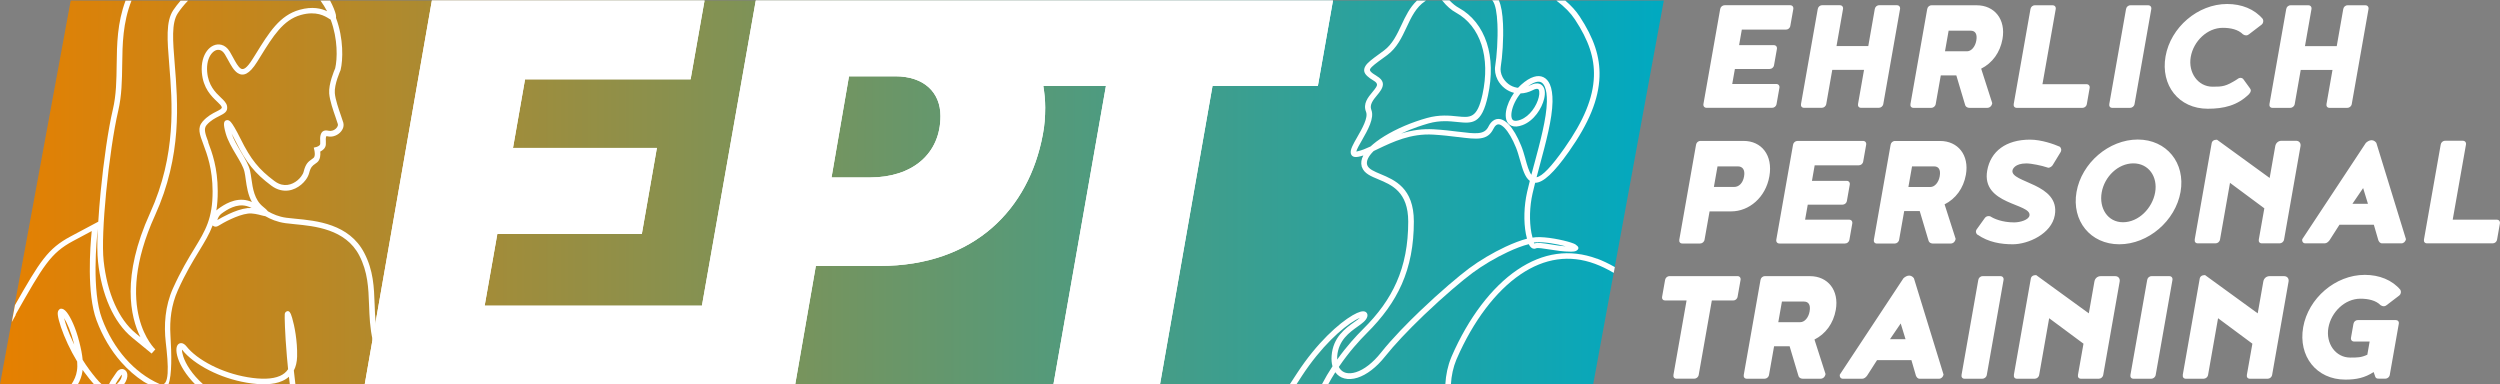
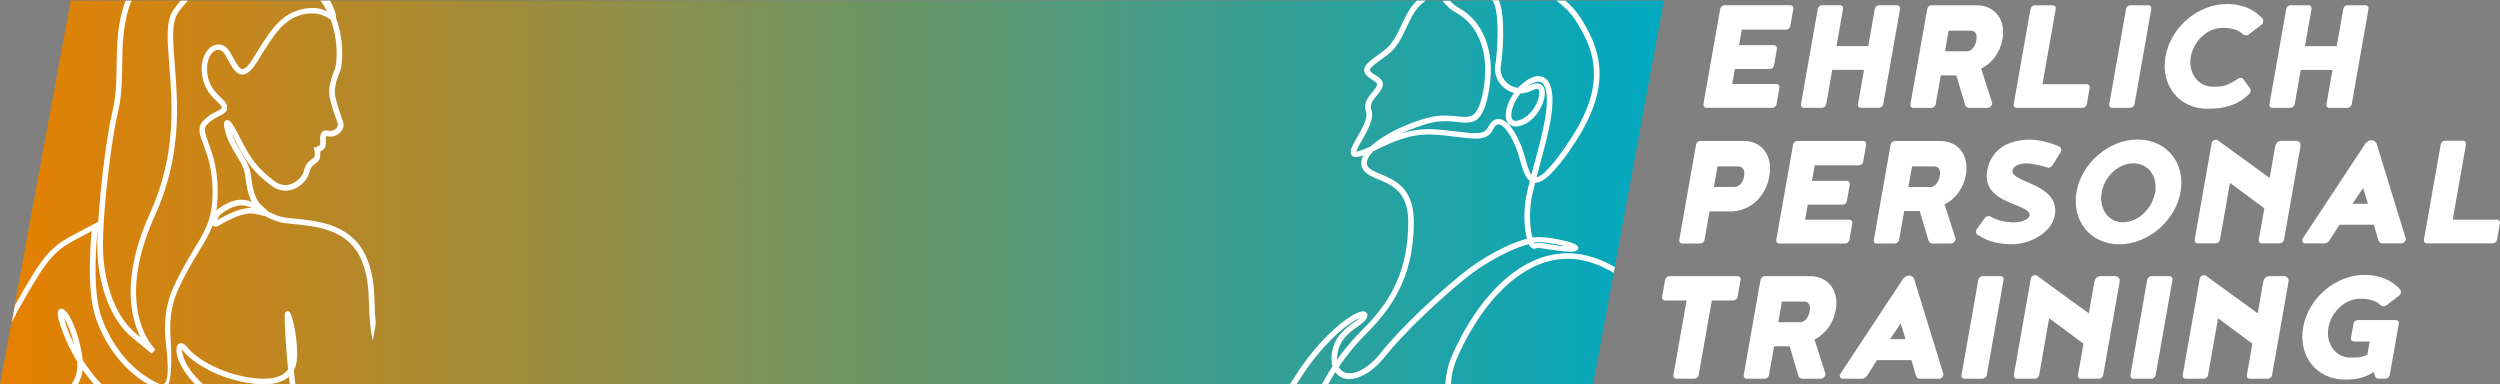
<svg xmlns="http://www.w3.org/2000/svg" id="Ebene_2" data-name="Ebene 2" viewBox="0 0 487.87 75.03">
  <rect x="0" y="0" width="487.87" height="75.03" fill="#808080" stroke="none" />
  <defs>
    <style>
      .cls-1 {
        fill: #fff;
      }

      .cls-2 {
        clip-path: url(#clippath);
      }

      .cls-3 {
        fill: url(#Neues_Verlaufsfeld_1);
      }

      .cls-4 {
        fill: #1d1d1b;
      }
    </style>
    <linearGradient id="Neues_Verlaufsfeld_1" data-name="Neues Verlaufsfeld 1" x1="0" y1="37.57" x2="324.69" y2="37.57" gradientUnits="userSpaceOnUse">
      <stop offset="0" stop-color="#e68000" />
      <stop offset="1" stop-color="#00a9c1" />
    </linearGradient>
    <clipPath id="clippath">
-       <path class="cls-1" d="m165.67,14.89h9.05c5.52,0,8.81,3.06,8.81,7.76,0,7.4-5.52,11.98-13.74,11.98h-7.52l3.41-19.74ZM147.49.1l-10.51,59.55h-42.4l2.47-13.98h28.2l2.94-16.8h-28.08l2.35-13.39h32.31L137.49.1h-53.21l-13.11,74.93h84.01l4.03-23.13h12.45c18.56,0,29.14-11.16,31.84-25.61.35-1.76.47-3.52.47-5.29,0-1.47-.15-2.87-.37-4.23h12.22l-10.25,58.26h20.8l10.25-58.26h20.56L260.13.1h-112.64Z" />
-     </clipPath>
+       </clipPath>
  </defs>
  <g id="Ebene_1-2" data-name="Ebene 1">
    <g>
      <polygon class="cls-3" points="310.9 75.03 0 75.03 13.8 .1 324.69 .1 310.9 75.03" />
-       <path class="cls-4" d="m35.37,68.07s-.03-.03-.03-.03c-.05,0-.02,0,.03.03Z" />
      <path class="cls-1" d="m3.04,61.4l.05-.09c5.34-9.41,6.76-11.92,11.16-14.27l3.65-1.95c-.31,3.05-1,12.2.94,17.42,1.17,3.13,2.81,5.88,4.79,8.13,1.33,1.52,2.82,2.81,4.41,3.84.32.21.67.37,1.01.54h3.83c.68-1.89.62-5.7.38-9.69-.17-2.81.16-5.81,1.44-8.66,1.52-3.39,2.94-5.7,4.13-7.65,1.1-1.81,2.02-3.31,2.67-5.04.07.08.16.15.26.19.25.11.54.09.87-.11.46-.28,1.37-.82,2.45-1.31,1.06-.49,2.27-.94,3.32-1.07h0c.9-.11,1.97.17,2.65.35.27.07.51.13.71.15,1.06.6,2.29,1.14,3.93,1.37.52.07,1.13.13,1.81.2,3.91.38,9.93.95,12.61,6.1,1.68,3.24,1.79,6.35,1.91,9.61.08,2.23.16,4.53.73,7l.58-3.29c-.13-1.28-.18-2.53-.22-3.75-.12-3.39-.23-6.62-2.03-10.07-2.95-5.67-9.32-6.28-13.47-6.67-.65-.06-1.24-.12-1.76-.19-1.46-.2-2.59-.7-3.56-1.25-.17-.24-.48-.53-.94-.89-1.71-1.36-2.03-3.61-2.29-5.47-.08-.56-.15-1.08-.26-1.55-.24-1.1-.98-2.33-1.75-3.63-.71-1.19-1.46-2.45-1.85-3.65.23.41.48.91.77,1.49,1.06,2.14,2.01,3.71,3.09,5.05,1.08,1.34,2.29,2.44,3.88,3.63.6.45,1.2.73,1.79.87,1.06.26,2.05.09,2.91-.32.84-.4,1.53-1.01,2.01-1.65.34-.45.57-.93.68-1.35.29-1.17.68-1.45,1.14-1.77.13-.09.26-.18.42-.31.65-.53.67-1.53.61-2.11.45-.22,1.06-.65,1.09-1.42,0-.18,0-.37,0-.57-.01-.31-.03-.65.03-.88.02-.1.1-.16.3-.11.41.1.81.08,1.19-.02.46-.12.88-.36,1.21-.67.34-.32.59-.72.69-1.13.06-.26.06-.53,0-.8-.08-.3-.25-.79-.46-1.38-.46-1.33-1.11-3.18-1.21-4.43-.14-1.72,1.1-4.42,1.1-4.43l.03-.09c.47-1.93.62-6.09-.9-10.16.03-.17.02-.39-.03-.64-.07-.3-.2-.7-.39-1.18-.18-.45-.43-.98-.73-1.55h-1.88c.48.65.9,1.32,1.26,2.01l.03.06c-1.11-.53-2.84-.99-5.37-.28-3.88,1.08-5.95,4.42-8.53,8.6-.1.16-.2.32-.64,1.02-1.12,1.79-1.8,2.16-2.29,1.85-.52-.32-1.01-1.23-1.53-2.19-.21-.39-.42-.78-.63-1.12-.44-.74-1.02-1.17-1.64-1.33-.51-.13-1.04-.08-1.54.14-.47.21-.92.57-1.28,1.06-.7.94-1.14,2.39-.99,4.21.26,3.09,1.86,4.61,2.98,5.68.48.46.86.82.91,1.09.05.29-.38.5-1,.82-.8.4-1.82.92-2.74,1.98-1.06,1.22-.6,2.46.15,4.46.74,1.97,1.78,4.77,1.8,9.14.01,5.34-1.4,7.65-3.54,11.17-1.21,1.98-2.64,4.34-4.19,7.77-1.57,3.5-1.79,7.2-1.41,10.54.5,4.36.89,9.07-1.26,8.11-2.44-1.09-4.69-2.78-6.6-4.95-1.89-2.15-3.47-4.79-4.59-7.79-2.02-5.41-1.05-15.4-.82-17.53-.12,2.62-.12,4.88.05,6.41.33,3.1,1.07,6.14,2.26,8.78,1.09,2.43,2.55,4.53,4.42,6.06l3.78,3.1.72-.81s-8.42-7.76-.05-26.17c5.29-11.65,4.45-22,3.84-29.5-.37-4.57-.66-8.05.61-9.94.54-.81,1.21-1.64,1.98-2.44h-1.45c-.53.61-1.01,1.23-1.42,1.84-1.48,2.2-1.18,5.85-.79,10.64.6,7.38,1.43,17.57-3.74,28.96-5.64,12.41-3.85,20.25-1.89,24.22l-.89-.73c-1.73-1.42-3.09-3.39-4.11-5.67-1.14-2.54-1.84-5.46-2.17-8.46-.3-2.75-.05-7.92.48-13.36.58-5.95,1.48-12.21,2.36-15.93.7-2.99.74-5.97.78-9.01.05-4.05.12-8.2,1.81-12.5h-1.16c-1.61,4.33-1.68,8.45-1.73,12.49-.04,2.97-.07,5.89-.75,8.77-.89,3.76-1.8,10.07-2.38,16.08-.19,2-.35,3.97-.46,5.79l-5.37,2.86c-4.47,2.38-6.01,4.84-10.89,13.43l-.61,3.29c.26-.47.52-.94.79-1.42Zm45.24-20.79c-1.19.14-2.51.63-3.65,1.16-.9.42-1.69.86-2.22,1.17.11-.42.39-.94.8-1.24.53-.39,1.28-.91,2.15-1.25.84-.33,1.79-.5,2.77-.24.33.09.65.22.97.38-.27-.01-.54,0-.82.02Zm-7.61-12.84c-.61-1.63-.98-2.63-.35-3.37.78-.9,1.7-1.36,2.41-1.72,1.05-.53,1.77-.89,1.58-1.97-.11-.62-.6-1.09-1.23-1.69-1.01-.96-2.43-2.31-2.65-4.99-.13-1.53.22-2.72.78-3.47.26-.34.55-.58.85-.72.28-.12.56-.15.83-.08.36.09.7.37.99.84.22.37.42.73.61,1.08.59,1.09,1.16,2.12,1.91,2.59,1.05.65,2.23.29,3.78-2.2l.64-1.03c2.46-3.97,4.42-7.15,7.89-8.12,3.01-.84,4.69.21,5.5.72h0c.12.07.23.14.32.19,1.43,3.81,1.31,7.68.88,9.5-.18.41-1.31,3.06-1.17,4.9.11,1.38.78,3.31,1.26,4.69.19.54.35,1,.43,1.3.02.09.02.18,0,.28-.05.2-.18.41-.37.59-.2.19-.46.34-.75.41-.22.06-.45.07-.67.02-1.02-.24-1.44.22-1.6.92-.09.37-.07.78-.05,1.17,0,.18.01.35,0,.47-.02.41-.74.6-.74.6l-.52.13.12.52s.27,1.14-.17,1.49c-.11.09-.24.18-.36.27-.63.44-1.17.83-1.56,2.4-.07.29-.24.62-.5.96-.38.51-.94,1.01-1.61,1.32-.65.31-1.4.44-2.19.25-.45-.11-.92-.33-1.4-.69-1.52-1.13-2.67-2.18-3.69-3.45-1.03-1.27-1.93-2.79-2.96-4.86-.87-1.75-1.49-2.78-1.86-3.2h0c-.24-.27-.49-.4-.73-.38-.38.02-.59.27-.61.72-.02.35.09,1,.34,1.87.4,1.42,1.24,2.85,2.04,4.19.73,1.22,1.42,2.38,1.62,3.31.1.43.17.94.24,1.47.2,1.41.43,3.02,1.21,4.42-.26-.11-.52-.21-.8-.28-1.24-.33-2.42-.12-3.44.28-.99.39-1.82.96-2.4,1.39-.1.08-.2.16-.3.26.18-1.1.28-2.34.27-3.8-.01-4.56-1.1-7.47-1.87-9.52Z" />
      <path class="cls-1" d="m57.33,72.32c.4-.74.62-1.65.65-2.74.08-3.06-.53-6.08-.97-7.55-.09-.32-.18-.57-.25-.74-.25-.58-.58-.73-.98-.42h0c-.12.1-.19.23-.21.39-.05.36.02,3.71.42,8.35.07.78.14,1.59.23,2.44-.38.58-.92,1.02-1.59,1.31-1.5.66-3.68.69-6.31.25-2.55-.43-4.95-1.26-6.97-2.28-2.2-1.11-3.94-2.44-4.93-3.7-.35-.45-.72-.66-1.05-.67-.54,0-.88.4-.94,1.11-.04.46.05,1.1.3,1.86.46,1.37,1.5,3.21,3.38,5.1h1.57c-2.25-2.01-3.43-4-3.91-5.44-.19-.58-.27-1.05-.26-1.37l.06.07c1.08,1.38,2.95,2.81,5.3,4,2.11,1.07,4.62,1.94,7.28,2.39,2.83.48,5.21.43,6.92-.33.5-.22.94-.49,1.31-.83.05.49.12,1,.18,1.51h1.09c-.11-.93-.22-1.84-.31-2.72Zm-21.98-4.27s.01,0,.03.03c-.05-.02-.07-.03-.03-.03Z" />
      <path class="cls-1" d="m17.34,72.01c-.42-.57-.83-1.17-1.21-1.79-.09-1-.31-2.15-.66-3.51-.71-2.82-1.72-4.86-2.44-5.77-.22-.27-.43-.47-.62-.57-.42-.23-.76-.17-1,.21-.13.2-.18.52-.12.95.15,1.12.84,3.25,1.93,5.58.53,1.13,1.15,2.31,1.84,3.45.05.67.04,1.26-.05,1.8-.14.96-.51,1.79-1.08,2.66h1.26c.45-.8.76-1.6.89-2.5.02-.11.03-.23.04-.34.11.16.22.31.34.47.71.95,1.33,1.74,1.91,2.38h1.52c-.71-.63-1.54-1.65-2.56-3.02Zm-3.13-5.35c-.85-1.81-1.44-3.48-1.71-4.59.61.96,1.35,2.65,1.92,4.9l.06.26c-.09-.19-.19-.38-.27-.57Z" />
      <path class="cls-1" d="m311.64,50.48c-5.3-1.95-10.52-1.22-15.54,2.18-4.99,3.38-9.54,9.37-12.8,16.86-.03.06-.05.12-.08.19l-.03.08c-.65,1.57-1.03,3.33-1.14,5.23h0s1.09,0,1.09,0c.1-1.74.46-3.37,1.06-4.82l.11-.25c3.19-7.31,7.59-13.13,12.41-16.4,4.7-3.19,9.6-3.89,14.55-2.06,1.13.42,2.31.98,3.61,1.74l.04.02.21-1.13c-1.28-.72-2.41-1.26-3.47-1.65Z" />
      <g>
-         <path class="cls-1" d="m282.87.03l-.03-.03h-1.43l.08.1h1.45s-.05-.04-.08-.07Z" />
        <path class="cls-1" d="m292.51.06l-.03-.06h-1.08l-.19.02.07.09h1.25s0-.03-.02-.04Z" />
        <path class="cls-1" d="m307.51,47.72c-.21-.12-.55-.26-.96-.39-1.6-.52-4.86-1.17-6.8-1.04-.21.01-.44.04-.68.08-.08-.27-.15-.58-.22-.92-.43-2.3-.35-5.18.23-7.71.14-.6.3-1.28.5-2.07h.02c1.55,0,3.65-1.95,6.58-6.11,3.92-5.56,5.81-10.2,5.96-14.6.13-3.86-1.07-7.49-3.88-11.76-.71-1.08-1.65-2.11-2.79-3.08h-1.75l.11.08c1.5,1.12,2.68,2.33,3.52,3.6,2.68,4.07,3.83,7.5,3.7,11.12-.14,4.18-1.97,8.63-5.76,14.01-2.54,3.61-4.32,5.47-5.43,5.66.2-.75.41-1.51.61-2.29,1.2-4.46,2.45-9.07,2.5-12.46.02-1.41-.15-2.55-.51-3.37-.3-.68-.72-1.15-1.27-1.41-.54-.26-1.16-.28-1.85-.07-.77.23-1.62.76-2.52,1.57-.2.18-.39.37-.58.57-.08,0-.16-.02-.24-.03-.59-.1-1.17-.35-1.65-.72-.47-.36-.86-.83-1.13-1.34-.34-.66-.46-1.37-.35-2.03.31-1.84.57-5.38.44-8.32-.09-2.06-.35-3.59-.79-4.56h-1.25l.06.08c.49.69.8,2.26.89,4.53.12,2.86-.13,6.31-.43,8.1-.15.88.02,1.84.45,2.7.34.67.84,1.26,1.44,1.72.54.41,1.14.7,1.78.86-.8,1.13-1.37,2.43-1.56,3.58-.1.64-.08,1.2.05,1.66.17.57.51.97,1.01,1.18.57.24,1.3.2,2.17-.13,2.24-.85,3.75-3.25,4.2-5.12.14-.58.18-1.12.12-1.57-.09-.56-.32-.97-.71-1.22-.53-.34-1.27-.29-2.15.15-.13.07-.26.12-.38.18.52-.39,1.01-.66,1.44-.79.42-.13.78-.13,1.07,0,.3.14.54.43.73.86.3.69.44,1.67.42,2.92-.06,3.27-1.34,8.01-2.47,12.2l-.05.17c-.17.64-.35,1.28-.51,1.92-.48-.65-.82-1.85-1.17-3.12v-.03c-.25-.87-.5-1.76-.83-2.55-.74-1.82-1.58-3.25-2.43-4.14-.5-.52-1-.85-1.48-.99-.58-.16-1.13-.06-1.6.31-.33.25-.63.63-.88,1.14-.8,1.59-2.46,1.39-5.77.98h-.03c-1.39-.18-2.97-.37-4.88-.48-2.1-.12-4.15.14-6.36.84,1.03-.48,2.12-.93,3.22-1.31.72-.25,1.44-.48,2.15-.68,2.26-.63,4.08-.43,5.55-.28,3.01.31,4.82.49,6.04-5.14.82-3.77.74-7.33-.23-10.29-1-3.05-2.88-5.41-5.44-6.83-.61-.33-1.2-.81-1.76-1.39h-1.45l.05.06c.78.98,1.66,1.75,2.63,2.28,2.32,1.28,4.02,3.43,4.93,6.21.91,2.78.98,6.15.2,9.73-1.02,4.68-2.38,4.54-4.87,4.28-1.55-.16-3.49-.37-5.95.31-.71.2-1.44.42-2.22.7-2.95,1.03-5.73,2.46-7.65,3.9-.43.33-.82.65-1.15.96-.81.38-1.75.78-2.53.94-.11.02-.19.04-.25.05.06-.4.62-1.37,1.12-2.24,1.09-1.91,2.45-4.28,1.81-5.9-.4-1,.39-1.96,1.09-2.81.29-.35.6-.72.81-1.08.32-.54.42-.98.33-1.39-.11-.48-.48-.91-1.16-1.31-1.3-.78-1.46-1.11-1.28-1.41.29-.48,1.18-1.13,2.42-2.03.32-.24.67-.49.9-.66,1.89-1.4,2.84-3.44,3.77-5.42.9-1.93,1.83-3.92,3.64-5.11l.13-.09h-1.75c-1.41,1.33-2.23,3.06-3.02,4.75-.87,1.85-1.76,3.76-3.42,4.99-.4.3-.66.48-.91.67-1.39,1.01-2.3,1.68-2.7,2.35-.23.39-.3.75-.22,1.09.14.57.71,1.11,1.88,1.81.75.45.66.85.44,1.21-.17.29-.44.61-.71.94-.9,1.08-1.91,2.3-1.27,3.9.45,1.13-.76,3.25-1.74,4.96-.74,1.29-1.38,2.4-1.24,3.1.06.31.22.53.47.65.26.12.6.13,1.06.04.28-.05.58-.14.92-.25-.4.75-.5,1.46-.32,2.13v.04s.04.07.05.11c.43,1.24,1.72,1.77,3.21,2.39,2.59,1.08,5.82,2.43,5.82,8.24,0,4.49-.74,8.37-2.28,11.84-1.43,3.24-3.53,6.17-6.62,9.23-1.24,1.23-3.09,3.23-4.97,5.86,0-.21,0-.43.01-.67.25-3.11,2.4-4.64,3.97-5.76.93-.66,1.67-1.19,1.89-1.91.08-.27.06-.5-.06-.71-.15-.25-.5-.5-1.27-.29-.4.11-.93.35-1.52.69-2.68,1.56-6.94,5.34-10.84,11.3-.52.79-.99,1.51-1.43,2.19l-.04.06h1.3c.33-.5.67-1.02,1.03-1.58l.04-.07c3.8-5.8,7.9-9.46,10.47-10.95.34-.2.64-.35.89-.45-.27.25-.66.53-1.1.83-1.75,1.24-4.14,2.95-4.42,6.57-.06.77,0,1.46.17,2.06-.74,1.12-1.44,2.31-2.08,3.54l-.02.05h1.22c.45-.83.93-1.65,1.43-2.43.43.6,1.04,1.02,1.77,1.21.75.2,1.64.15,2.56-.14,1.8-.57,3.71-2.04,5.38-4.14,1.78-2.24,4.41-5.04,7.59-8.09,3.88-3.71,7.55-6.8,9.47-8.22,1.97-1.46,4.47-2.95,6.87-4.07,1.55-.73,2.97-1.26,4.11-1.54.28.57.64.88,1.03.89.13.01.26-.02.38-.08.32-.15,1.39.02,2.64.22,1.27.2,2.7.43,4.11.43.06,0,.11,0,.17,0,.4,0,.7-.05.87-.13.02,0,.05-.02.07-.04.28-.16.42-.34.42-.54,0-.22-.18-.44-.54-.65Zm-8.4-30.12c.5-.26.87-.33,1.06-.21.11.07.18.23.21.46.04.31.01.71-.1,1.15-.4,1.65-1.74,3.68-3.53,4.36-.59.22-1.06.28-1.36.15-.18-.07-.31-.24-.38-.48-.09-.3-.1-.71-.02-1.18.19-1.17.84-2.52,1.74-3.62.79-.02,1.59-.23,2.38-.63Zm-1.1,19.89c-.61,2.68-.7,5.72-.24,8.15.06.34.14.65.22.94-1.21.31-2.65.86-4.2,1.58-2.47,1.16-5.04,2.68-7.06,4.18-1.95,1.45-5.67,4.58-9.57,8.31-2.24,2.14-5.4,5.31-7.69,8.2-1.54,1.93-3.26,3.28-4.86,3.78-.72.23-1.4.27-1.96.13-.52-.14-.94-.44-1.23-.89-.06-.08-.11-.18-.15-.27,2-2.95,4.05-5.18,5.42-6.55,3.18-3.16,5.36-6.2,6.85-9.56,1.6-3.61,2.37-7.63,2.37-12.27,0-6.54-3.75-8.1-6.5-9.25-1.24-.52-2.32-.97-2.59-1.73l-.03-.09c-.2-.73.24-1.66,1.28-2.68.19-.09.38-.18.57-.27l.31-.15c2.84-1.35,6.35-3.04,10.75-2.78,1.84.11,3.4.3,4.77.47h.08c3.7.47,5.73.72,6.87-1.57.17-.35.36-.6.57-.75.2-.15.41-.19.65-.12.29.08.63.32.99.69.76.8,1.52,2.11,2.21,3.8.3.74.54,1.6.78,2.43l.02.06c.48,1.7.93,3.31,1.9,4.02-.21.82-.39,1.54-.53,2.18Zm4.54,10.19c-1.38-.22-2.52-.4-3.13-.16-.02-.03-.05-.09-.1-.19.17-.02.33-.04.48-.05,1.57-.1,4.08.34,5.74.79-1.03-.07-2.07-.24-2.99-.39Z" />
      </g>
-       <path class="cls-1" d="m24.55,72.37c-.19-.23-.45-.35-.74-.36-.38,0-.8.21-1.12.72-.11.17-.23.34-.36.53-.36.51-.78,1.1-1.08,1.77h1.24c.23-.42.48-.81.72-1.15.15-.21.28-.4.39-.57.06-.1.12-.16.15-.2,0,.03.02.06.02.1.04.38-.19,1.01-.95,1.74-.03.03-.06.05-.09.07h1.46c.54-.74.71-1.43.66-1.93-.03-.3-.14-.55-.3-.74Z" />
      <g>
-         <path class="cls-1" d="m165.67,14.89h9.05c5.52,0,8.81,3.06,8.81,7.76,0,7.4-5.52,11.98-13.74,11.98h-7.52l3.41-19.74ZM147.49.1l-10.51,59.55h-42.4l2.47-13.98h28.2l2.94-16.8h-28.08l2.35-13.39h32.31L137.49.1h-53.21l-13.11,74.93h84.01l4.03-23.13h12.45c18.56,0,29.14-11.16,31.84-25.61.35-1.76.47-3.52.47-5.29,0-1.47-.15-2.87-.37-4.23h12.22l-10.25,58.26h20.8l10.25-58.26h20.56L260.13.1h-112.64Z" />
        <g class="cls-2">
          <rect class="cls-1" x="70.73" y="-2.38" width="189.84" height="79.89" />
        </g>
      </g>
      <g>
        <path class="cls-1" d="m468.12,63.2c.08-.46-.19-.74-.61-.74h-7.37c-.42,0-.79.28-.87.74l-.48,2.71c-.07.42.19.74.61.74h3.03l-.45,2.57c-1.19.56-1.93.56-3.34.56-2.85,0-4.8-2.75-4.26-5.82s3.22-5.67,6.25-5.67c1.52,0,3.01.32,3.94,1.27.22.14.42.21.63.21.18,0,.36-.07.53-.21l2.49-1.9c.17-.14.27-.32.3-.53.03-.18,0-.39-.08-.56-1.63-1.94-4.14-2.93-6.96-2.93-5.74,0-11.03,4.58-12.02,10.22-.99,5.64,2.57,10.22,8.24,10.22,2.11,0,3.8-.35,5.51-1.48l.33.95c.13.25.22.35.82.35h1.13c.42,0,.8-.32.87-.74l1.76-9.97Zm-42.15,9.97c-.07.42.15.74.61.74h3.45c.42,0,.8-.32.87-.74l1.95-11.07,6.7,4.97-1.08,6.1c-.07.42.15.74.61.74h3.45c.42,0,.8-.32.87-.74l3.21-18.22c.11-.6-.27-1.06-.87-1.06h-2.82c-.67,0-1.14.46-1.24,1.06l-1.09,6.2-10.28-7.47c-.6,0-.96.25-1.04.7l-3.31,18.79Zm-2.02-18.54c.07-.42-.19-.74-.61-.74h-3.45c-.46,0-.8.32-.87.74l-3.27,18.54c-.07.42.15.74.61.74h3.45c.42,0,.8-.32.87-.74l3.27-18.54Zm-30.94,18.54c-.07.42.15.74.61.74h3.45c.42,0,.8-.32.87-.74l1.95-11.07,6.7,4.97-1.08,6.1c-.07.42.15.74.61.74h3.45c.42,0,.8-.32.87-.74l3.21-18.22c.11-.6-.27-1.06-.87-1.06h-2.82c-.67,0-1.14.46-1.24,1.06l-1.09,6.2-10.28-7.47c-.6,0-.96.25-1.04.7l-3.31,18.79Zm-2.02-18.54c.07-.42-.19-.74-.61-.74h-3.45c-.46,0-.8.32-.87.74l-3.27,18.54c-.07.42.15.74.61.74h3.45c.42,0,.8-.32.87-.74l3.27-18.54Zm-17.98,15.65l.88,3.03c.13.28.32.6.74.6h3.77c.42,0,.8-.35.88-.81l-5.78-18.79c-.2-.28-.51-.53-.93-.53s-.82.25-1.12.53l-12.41,18.79c-.08.46.17.81.6.81h3.77c.42,0,.73-.32.95-.6l1.94-3.03h6.7Zm-4.18-4.09l2.09-3.07.94,3.07h-3.03Zm-17.93,6.94c.07.42.32.78.99.78h3.35c.53,0,.91-.35,1.01-.92l-2.16-6.73c2.17-1.09,3.69-3.14,4.16-5.78.68-3.84-1.55-6.59-5.04-6.59h-8.78c-.46,0-.8.32-.87.74l-3.27,18.54c-.07.42.15.74.61.74h3.45c.42,0,.8-.32.87-.74l.99-5.6h3.03l1.66,5.57Zm-3.87-10.26l.71-4.02h4.3c.81,0,1.35.53,1.1,1.94-.22,1.23-1,2.08-1.81,2.08h-4.3Zm-21.22-8.99c-.42,0-.8.32-.87.74l-.58,3.28c-.08.46.19.74.61.74h4.16l-2.56,14.52c-.07.42.15.74.61.74h3.45c.42,0,.8-.32.87-.74l2.56-14.52h4.16c.42,0,.79-.28.87-.74l.58-3.28c.07-.42-.19-.74-.61-.74h-13.25Z" />
        <path class="cls-1" d="m473.03,46.75c-.07.42.15.74.61.74h12.79c.42,0,.79-.28.87-.74l.55-3.14c.07-.42-.19-.74-.61-.74h-8.6l2.59-14.66c.07-.42-.19-.74-.61-.74h-3.45c-.46,0-.8.32-.87.74l-3.27,18.54Zm-9.78-2.89l.88,3.03c.13.28.32.6.74.6h3.77c.42,0,.8-.35.88-.81l-5.78-18.79c-.2-.28-.51-.53-.93-.53s-.82.25-1.12.53l-12.41,18.79c-.08.46.17.81.6.81h3.77c.42,0,.73-.32.95-.6l1.94-3.03h6.7Zm-4.18-4.09l2.09-3.07.94,3.07h-3.03Zm-30.77,6.98c-.07.42.15.74.61.74h3.45c.42,0,.8-.32.87-.74l1.95-11.07,6.7,4.97-1.08,6.1c-.07.42.15.74.61.74h3.45c.42,0,.8-.32.87-.74l3.21-18.22c.11-.6-.27-1.06-.87-1.06h-2.82c-.67,0-1.14.46-1.24,1.06l-1.09,6.2-10.28-7.47c-.6,0-.96.25-1.04.7l-3.31,18.79Zm-14.72.92c5.64,0,10.96-4.58,11.95-10.22.99-5.64-2.71-10.22-8.35-10.22s-10.96,4.58-11.95,10.22c-.99,5.64,2.71,10.22,8.35,10.22m.72-4.3c-3,0-4.7-2.75-4.16-5.82.54-3.07,3.19-5.67,6.18-5.67s4.79,2.61,4.25,5.67c-.54,3.07-3.21,5.82-6.28,5.82m-28.41,2.4c2.16,1.52,4.63,1.9,6.92,1.9,2.96,0,7.54-2.01,8.19-5.67,1.1-6.24-8.69-6.31-8.26-8.74.04-.25.45-1.37,2.71-1.37,1.02,0,3.13.46,3.92.74l.37.11c.28,0,.68-.25.83-.49l1.59-2.61c.05-.11.07-.21.1-.39-.04-.39-.19-.53-.31-.63-1.05-.46-3.53-1.37-5.78-1.37-4.69,0-7.69,2.26-8.36,6.03-1.19,6.73,8.67,6.38,8.25,8.78-.15.85-1.82,1.34-2.99,1.34-2.36,0-3.99-.74-4.62-1.16-.1-.04-.2-.07-.38-.07-.25,0-.55.11-.74.39l-1.59,2.22c-.05.07-.1.18-.13.35-.04.25.15.56.27.67m-9.58.95c.07.42.32.78.99.78h3.35c.53,0,.91-.35,1.01-.92l-2.16-6.73c2.17-1.09,3.69-3.14,4.16-5.78.68-3.84-1.55-6.59-5.04-6.59h-8.78c-.46,0-.8.32-.87.74l-3.27,18.54c-.07.42.15.74.61.74h3.45c.42,0,.8-.32.87-.74l.99-5.6h3.03l1.66,5.57Zm-3.87-10.26l.71-4.02h4.3c.81,0,1.35.53,1.1,1.94-.22,1.23-1,2.08-1.81,2.08h-4.3Zm-18.82-1.2l.53-3.03h8.6c.42,0,.79-.28.87-.74l.58-3.28c.07-.42-.19-.74-.61-.74h-12.79c-.42,0-.8.32-.87.74l-3.27,18.54c-.07.42.19.74.61.74h12.79c.42,0,.79-.28.87-.74l.56-3.17c.07-.42-.19-.74-.61-.74h-8.6l.52-2.93h6.77c.42,0,.79-.28.87-.74l.56-3.17c.07-.42-.19-.74-.61-.74h-6.77Zm-25.89,11.49c-.07.42.15.74.61.74h3.45c.42,0,.8-.32.87-.74l.98-5.53h4.23c3.45,0,6.71-2.68,7.44-6.84.73-4.16-1.57-6.91-5.02-6.91h-8.42c-.46,0-.8.32-.87.74l-3.27,18.54Zm6.75-10.29l.71-4.02h3.98c.85,0,1.45.6,1.2,1.97-.24,1.37-1.07,2.04-1.91,2.04h-3.98Z" />
        <path class="cls-1" d="m462.21,1.77c.07-.42-.19-.74-.61-.74h-3.45c-.46,0-.8.32-.87.74l-1.27,7.23h-6.2l1.27-7.23c.07-.42-.19-.74-.61-.74h-3.45c-.46,0-.8.32-.87.74l-3.27,18.54c-.07.42.15.74.61.74h3.45c.42,0,.8-.32.87-.74l1.17-6.66h6.2l-1.17,6.66c-.07.42.15.74.61.74h3.45c.42,0,.8-.32.87-.74l3.27-18.54Zm-23.29,16.56c.17-.18.28-.39.31-.56.04-.25-.07-.42-.15-.53l-1.36-1.87c-.16-.11-.29-.18-.46-.18-.25,0-.48.11-.68.28-2.22,1.41-2.86,1.45-4.8,1.45-2.85,0-4.8-2.75-4.26-5.82s3.22-5.67,6.25-5.67c1.52,0,3.01.32,3.94,1.27.22.14.42.21.63.21.18,0,.36-.07.53-.21l2.49-1.9c.17-.14.27-.32.3-.53.03-.18,0-.39-.08-.56-1.63-1.94-4.14-2.93-6.96-2.93-5.74,0-11.03,4.58-12.02,10.22-.99,5.64,2.57,10.22,8.24,10.22,3.14,0,5.82-.63,8.09-2.89m-19.11-16.56c.07-.42-.19-.74-.61-.74h-3.45c-.46,0-.8.32-.87.74l-3.27,18.54c-.07.42.15.74.61.74h3.45c.42,0,.8-.32.87-.74l3.27-18.54Zm-26.85,18.54c-.07.42.15.74.61.74h12.79c.42,0,.79-.28.87-.74l.55-3.14c.07-.42-.19-.74-.61-.74h-8.6l2.59-14.66c.07-.42-.19-.74-.61-.74h-3.45c-.46,0-.8.32-.87.74l-3.27,18.54Zm-9.54-.04c.07.42.32.78.99.78h3.35c.53,0,.91-.35,1.01-.92l-2.16-6.73c2.17-1.09,3.69-3.14,4.16-5.78.68-3.84-1.55-6.59-5.04-6.59h-8.78c-.46,0-.8.32-.87.74l-3.27,18.54c-.07.42.15.74.61.74h3.45c.42,0,.8-.32.87-.74l.99-5.6h3.03l1.66,5.57Zm-3.87-10.26l.71-4.02h4.3c.81,0,1.35.53,1.1,1.94-.22,1.23-1,2.08-1.81,2.08h-4.3Zm-8.77-8.25c.07-.42-.19-.74-.61-.74h-3.45c-.46,0-.8.32-.87.74l-1.27,7.23h-6.2l1.27-7.23c.07-.42-.19-.74-.61-.74h-3.45c-.46,0-.8.32-.87.74l-3.27,18.54c-.07.42.15.74.61.74h3.45c.42,0,.8-.32.87-.74l1.17-6.66h6.2l-1.17,6.66c-.07.42.15.74.61.74h3.45c.42,0,.8-.32.87-.74l3.27-18.54Zm-31.41,7.05l.53-3.03h8.6c.42,0,.79-.28.87-.74l.58-3.28c.07-.42-.19-.74-.61-.74h-12.79c-.42,0-.8.32-.87.74l-3.27,18.54c-.07.42.19.74.61.74h12.79c.42,0,.79-.28.87-.74l.56-3.17c.07-.42-.19-.74-.61-.74h-8.6l.52-2.93h6.77c.42,0,.79-.28.87-.74l.56-3.17c.07-.42-.19-.74-.61-.74h-6.77Z" />
      </g>
    </g>
  </g>
</svg>